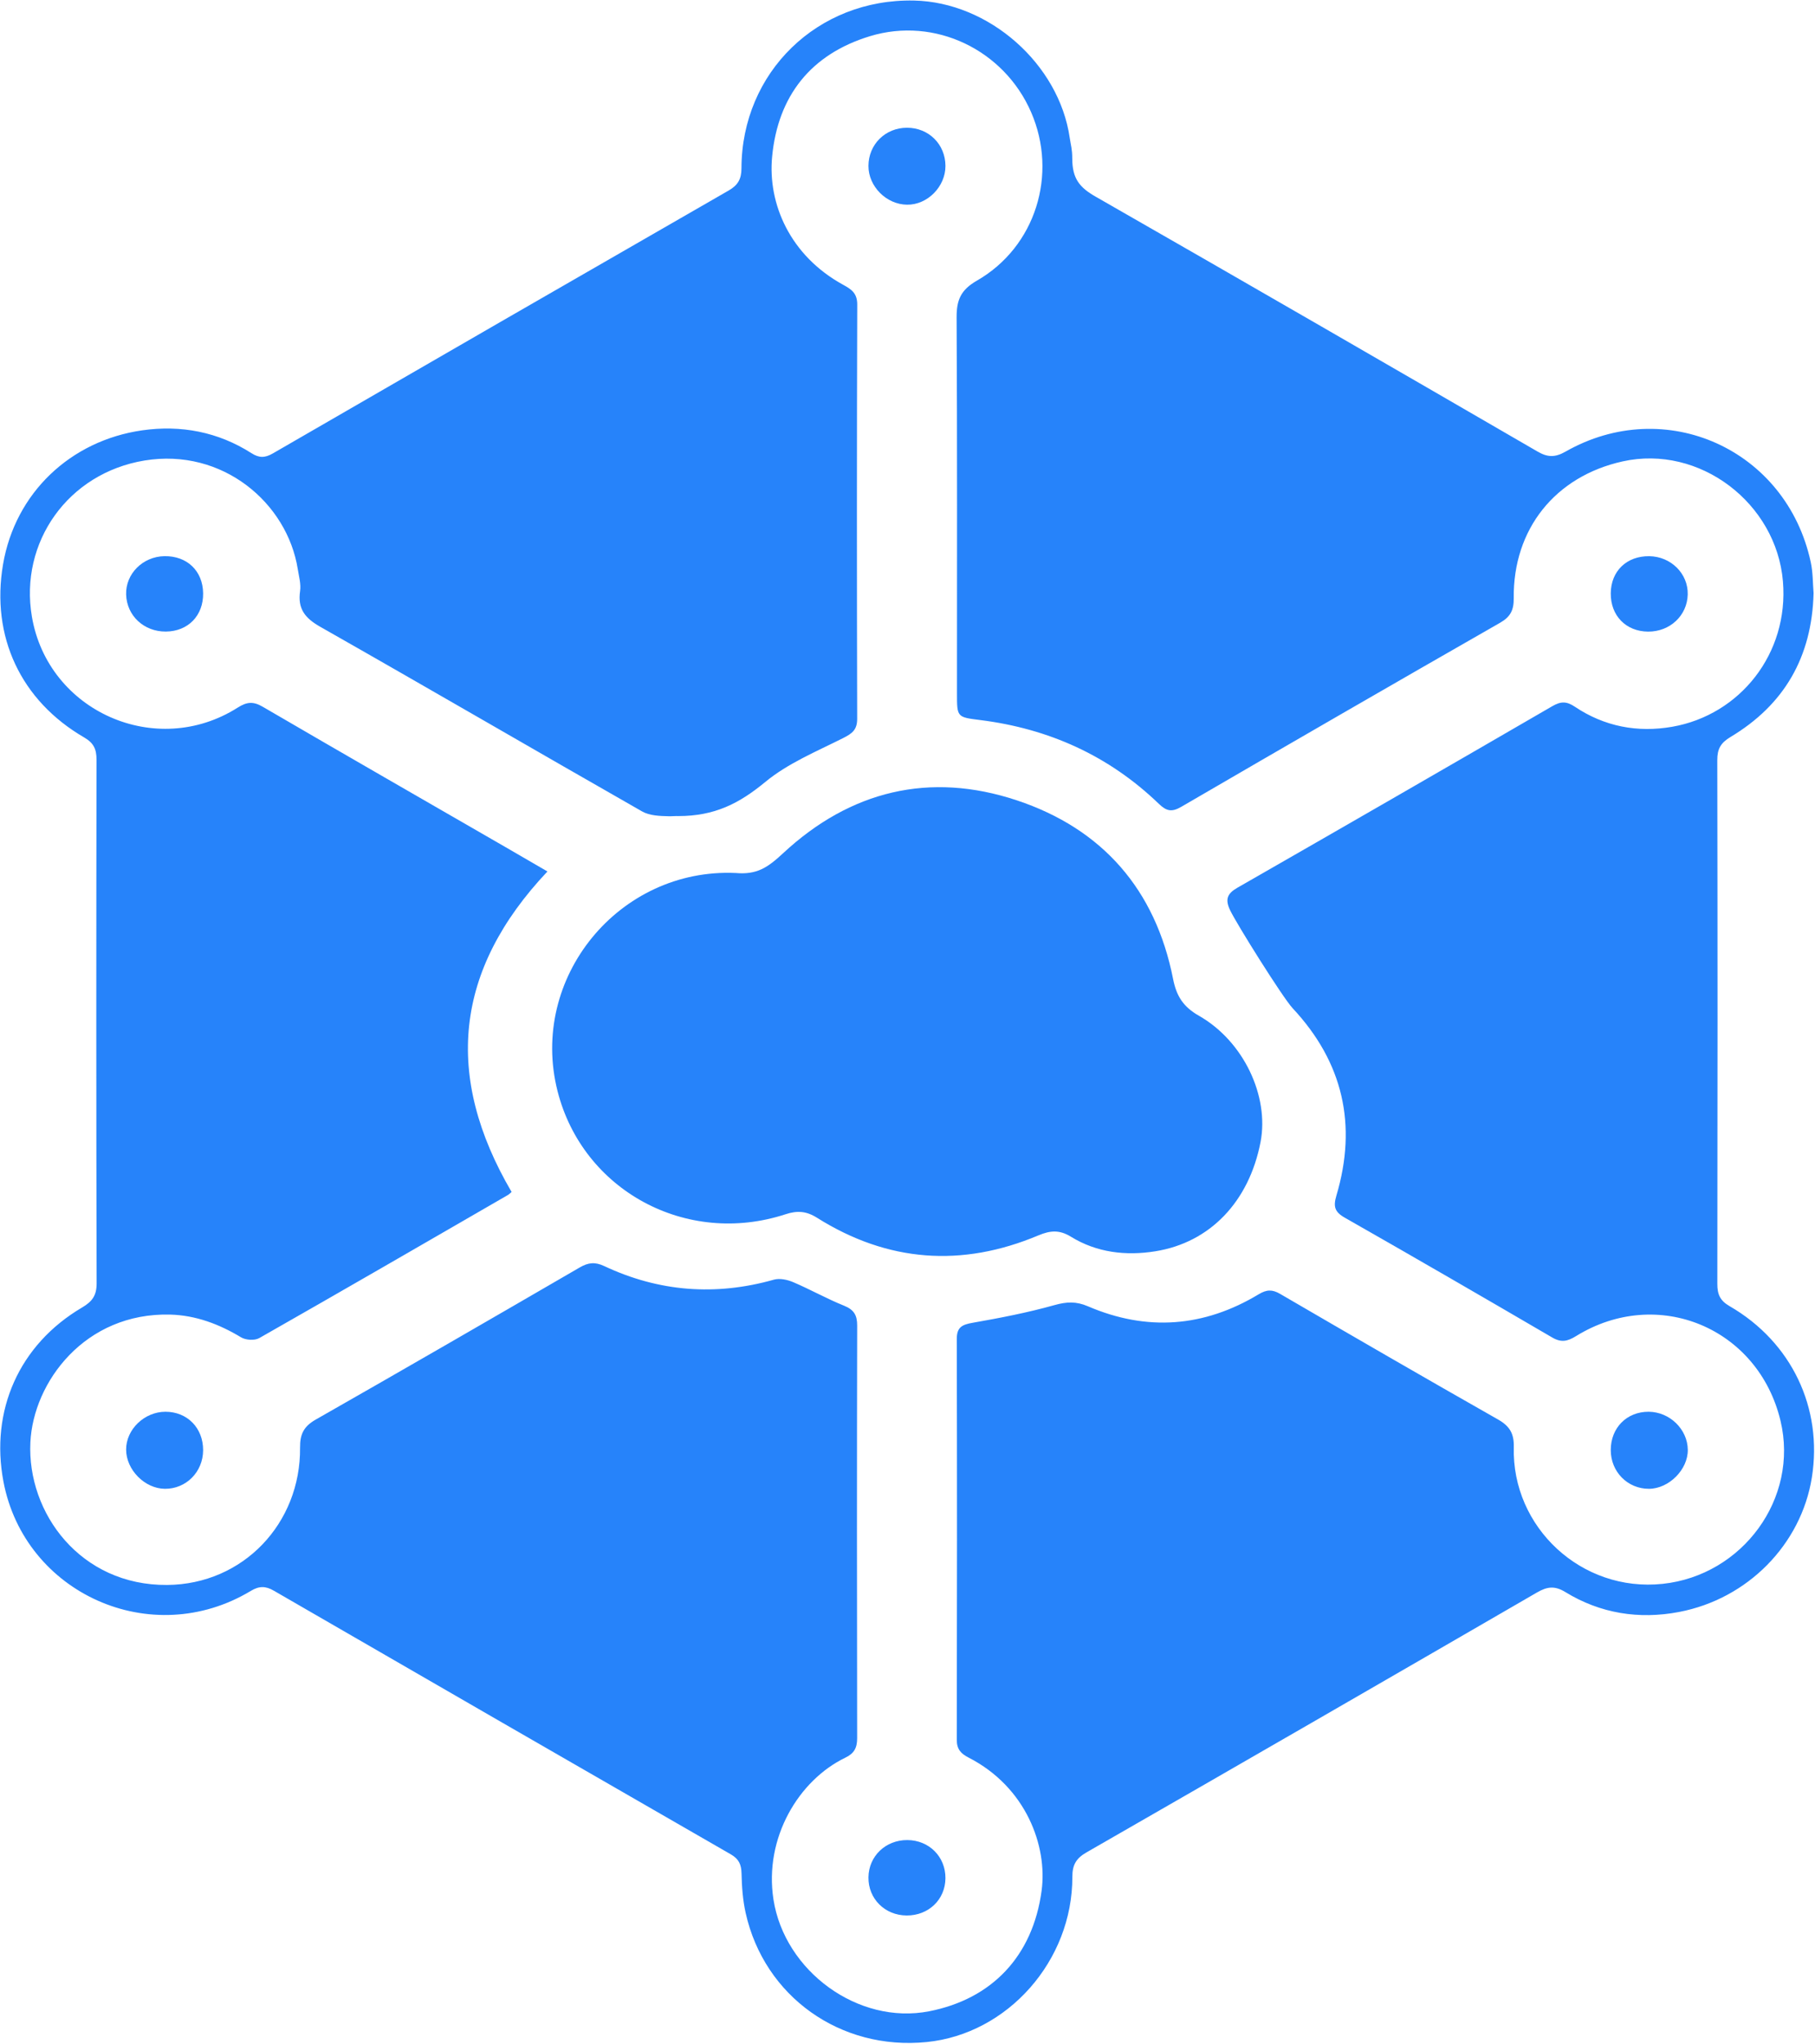
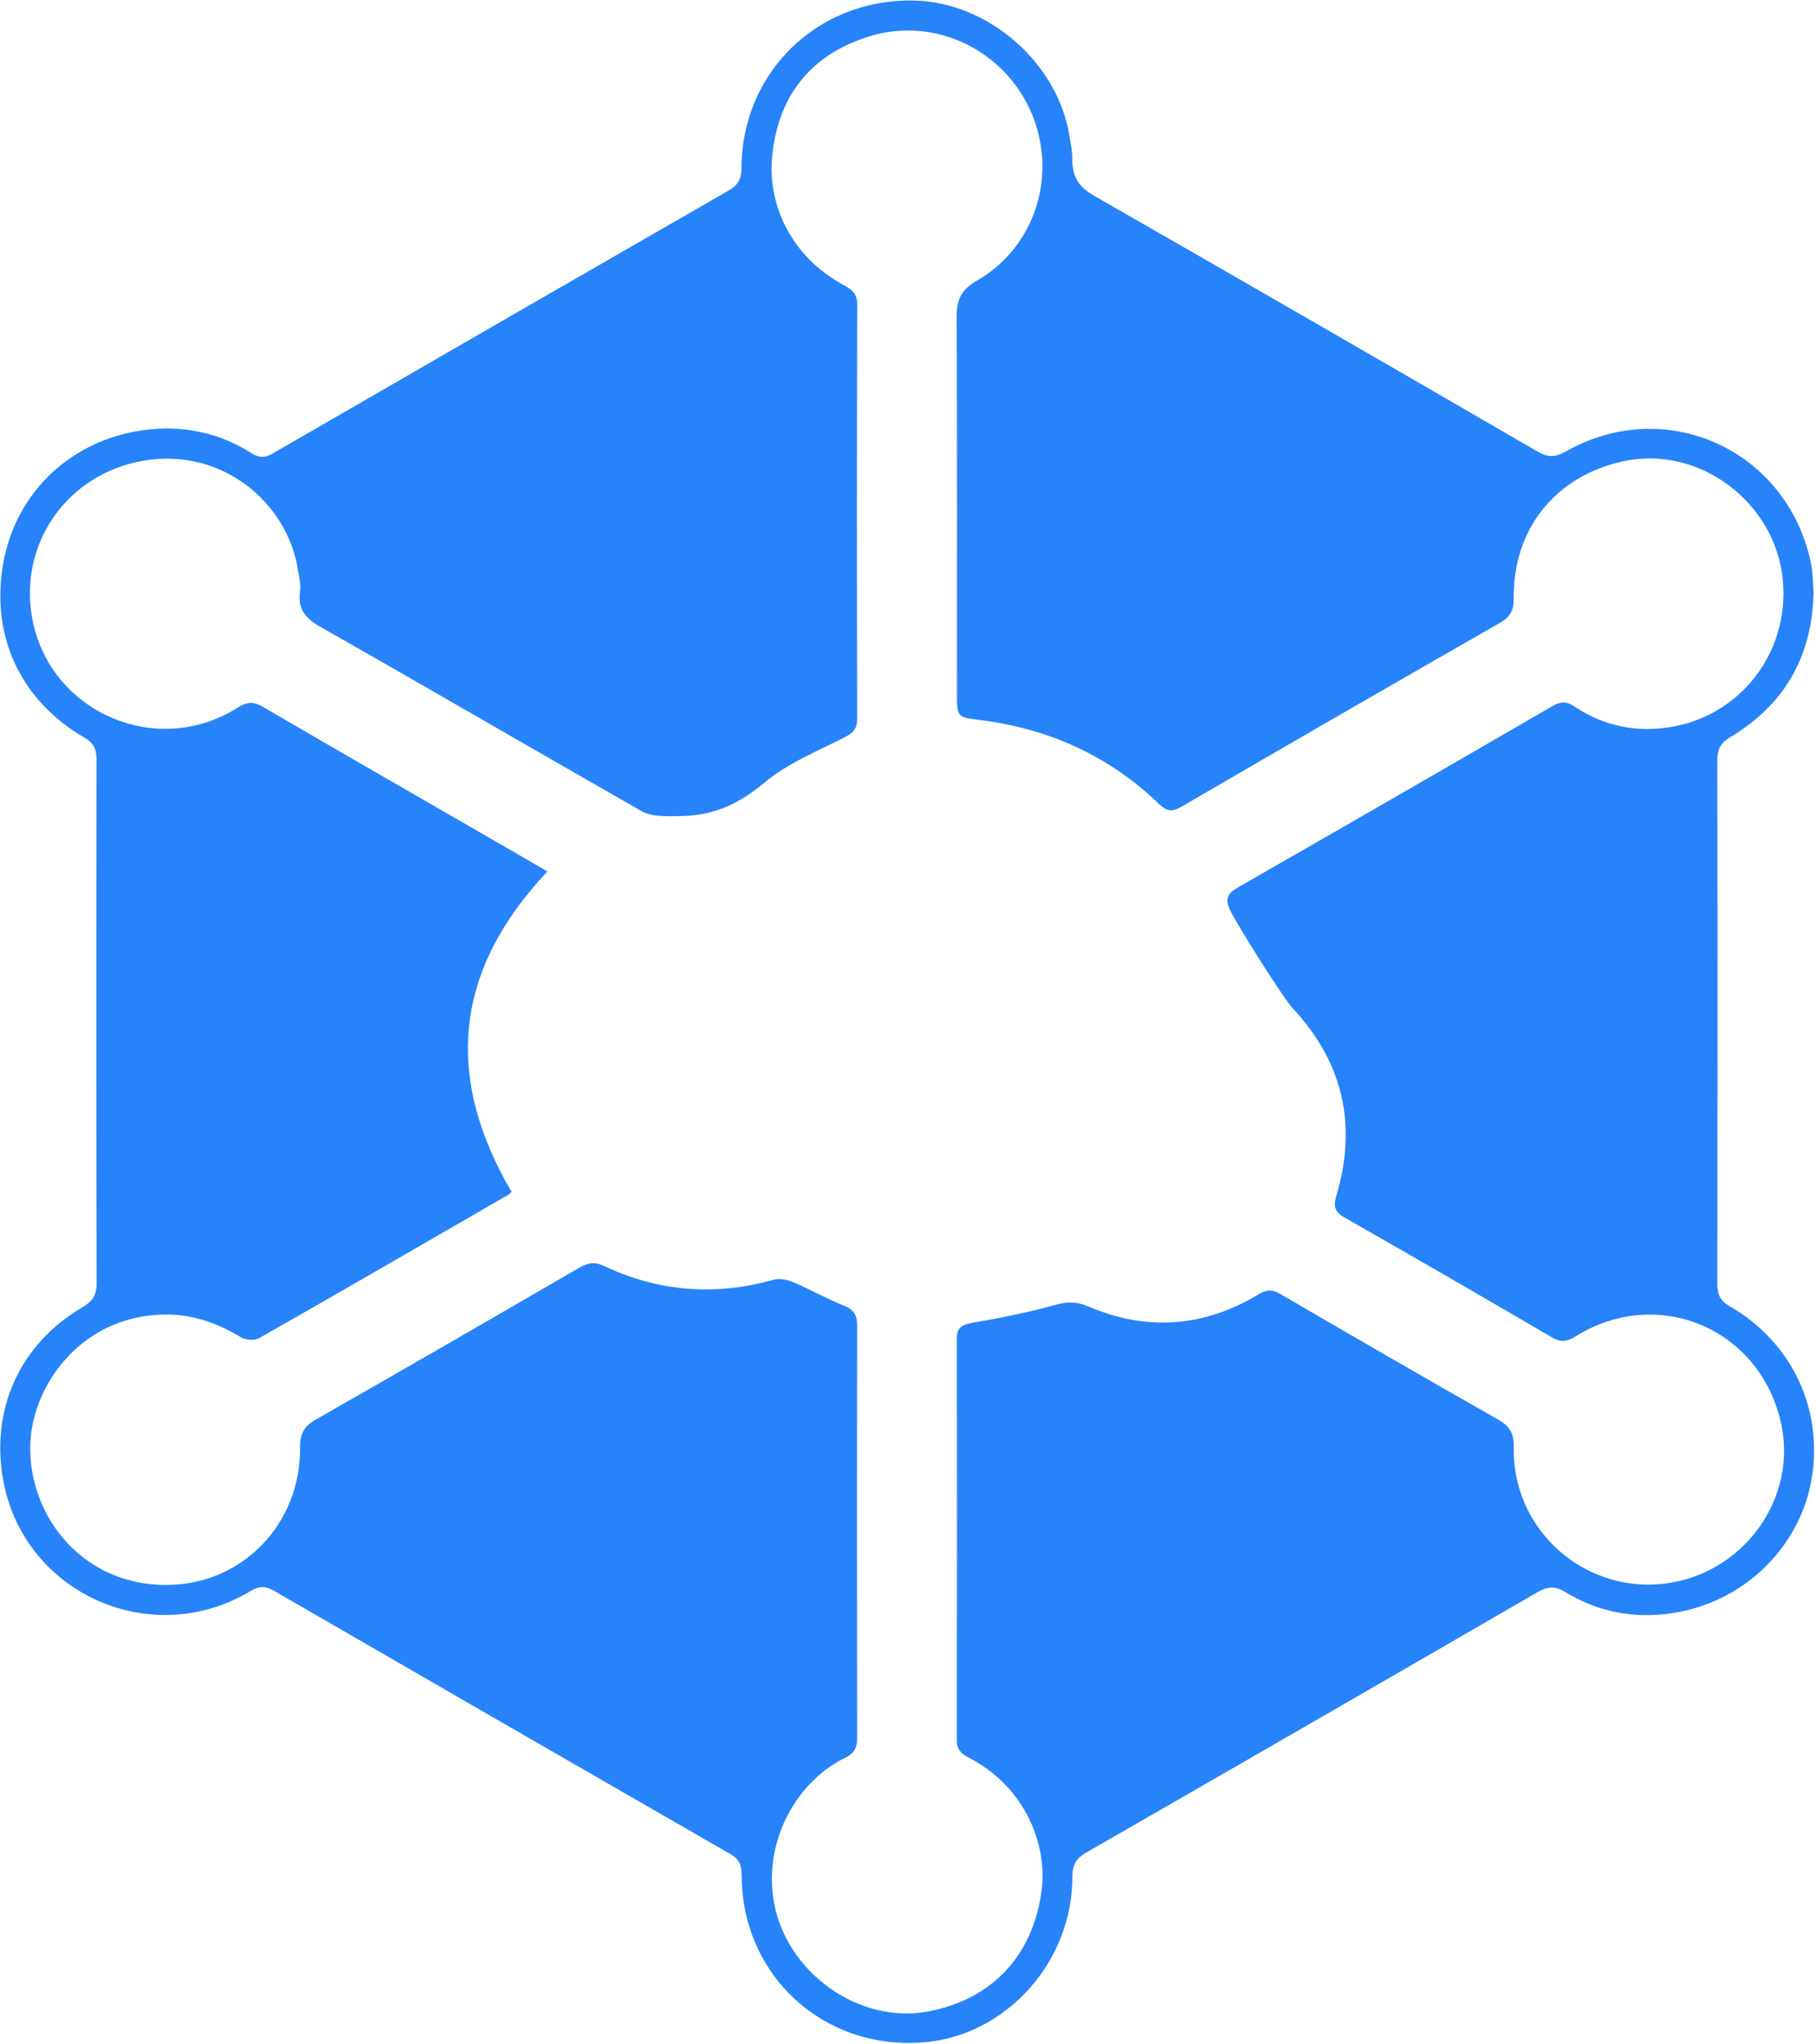
<svg xmlns="http://www.w3.org/2000/svg" viewBox="0 0 1771 1994">
  <g fill="#2683FA" fill-rule="nonzero">
    <path d="M1769.616 578.661c-1.598 62.429-28.696 108.955-80.991 140.312-9.652 5.768-13 11.643-12.973 22.643.33 170.304.304 340.616.045 510.884-.018 10.232 2.589 16.402 11.973 21.804 60.5 34.964 91.116 99.455 80.25 167.25-10.42 64.964-62.348 118.33-129.616 131.107-39 7.438-76.777 1.518-110.955-19.455-10.42-6.375-17.759-5.25-27.527.375-146.402 84.804-292.964 169.384-439.696 253.643-10.036 5.777-13.795 12.116-13.768 23.83.152 81.938-63.089 153.241-142.089 161.188-84.143 8.491-158.536-44.384-176.714-126.036-2.786-12.554-3.723-25.679-4.009-38.527-.214-8.705-2.625-14.036-10.366-18.518-148.759-85.571-297.393-171.348-445.964-257.25-8.045-4.688-14.366-4.723-22.482.188-97.08 58.438-220.812 2.42-241.402-106.75-12.991-68.964 15.08-133.446 76.804-169.768 9.75-5.759 14.161-11.554 14.143-23.473-.446-170.321-.375-340.607-.107-510.902.009-10.232-2.652-16.286-12.018-21.723C20.188 683.491-8.964 620.955 2.938 550.741c11.821-69.75 65.759-120.92 135.955-130.92 37.625-5.348 73.911 1.509 106.464 22.295 7.562 4.839 13.179 4.688 20.875.25 148.134-85.723 296.384-171.205 444.75-256.491 8.973-5.161 12.473-11.08 12.5-21.652C723.723 70.429 797.839-1.375 891.75.527c73.196 1.464 141.688 61.884 152.071 134.116.946 6.643 2.438 10.732 2.438 19.875 0 20.027 7.375 28.518 22.964 37.429C1213.188 274.321 1356.75 357.339 1500.214 440.5c9.857 5.732 17.018 5.964 27.286.143 97.446-55.58 215.598-2.312 239.321 107.67 2.232 10.232 2.018 21 2.795 30.348zM499.188 1162.884c-1.473 1.277-2.464 2.348-3.696 3.036-80.759 46.67-161.455 93.42-242.509 139.536-4.482 2.545-13.188 2.018-17.741-.732-21.42-12.929-44.232-21.518-69.196-22.188-83.054-2.125-133.562 65.714-136.402 124.652-3.286 69.036 48.946 139.75 133.42 139.116 74.08-.554 130.455-59.955 129.723-134.071-.116-13.241 3.777-20.732 15.393-27.33 86.071-49.009 171.795-98.607 257.438-148.33 8.277-4.83 14.938-5.625 23.946-1.375 53.411 25.107 108.643 29.357 165.58 13.259 5.661-1.589 13.179.018 18.839 2.438 16.741 7.125 32.732 16.179 49.58 22.946 9.607 3.893 12.848 9.134 12.83 19.339-.295 134.241-.268 268.446-.027 402.679.009 9.473-2.973 14.866-11.607 19-45.232 21.804-79.366 78.062-70.054 138.232 10.804 69.902 82.616 122.688 151.92 109.134 61.054-11.92 101.161-53.607 109.75-117.732 5.812-43.491-15.107-100.902-71.036-129.652-7.589-3.875-11.777-8.116-11.75-17.438.277-130.384.304-260.768 0-391.125 0-11.589 5.321-13.964 15.473-15.759 26.786-4.696 53.634-9.884 79.812-17.232 11.848-3.321 21.205-3.795 32.688 1.152 57.402 24.688 113.286 20.464 166.75-11.804 7.634-4.571 13.107-4.777 20.768-.304 70.625 41.125 141.366 82.08 212.429 122.42 11.5 6.509 15.938 13.705 15.598 27.17-2.054 78.018 65.973 141.75 145.286 133.295 77.866-8.277 133.036-83.223 114.973-159.009-21.652-90.821-120.027-131.804-199.491-82.714-8.375 5.161-14.429 6.571-23.366 1.339-67.241-39.286-134.643-78.304-202.321-116.83-10.009-5.688-11.339-10.973-8.152-21.696 20.411-68.768 6.536-129.946-42.705-182.634-9.625-10.304-54.786-82.42-61.08-95.714-4.982-10.518-2.866-16.134 7.152-21.884 102.616-58.768 205.08-117.83 307.366-177.17 8.241-4.759 13.83-4.839 21.92.589 28.83 19.348 61.152 25.473 95.062 19.536 66.009-11.571 113.848-71.304 107.964-141.812-6.402-76.491-81.429-133.67-156.366-117.08-65.759 14.562-107.071 65.955-106.312 133.518.107 11.509-3.089 18.071-13.357 23.946-103.911 59.455-207.562 119.312-311.027 179.527-9.33 5.42-14.429 4.295-21.938-2.938-48.75-46.964-107.411-73.339-174.33-81.705-22.589-2.839-22.598-2.723-22.598-26.036-.009-122.196.295-244.393-.366-366.58-.089-17.054 3.893-26.938 19.875-36.116 57.295-32.92 79.071-103.786 52.857-164.214-26.438-60.955-93.973-93.518-157.313-74.223-57.652 17.562-89.786 58.286-95.438 117.554-4.348 45.732 17.286 96.536 69.482 125.062 8.018 4.375 13.607 8.223 13.571 19.223-.429 134.723-.402 269.42-.062 404.143.018 10.679-4.848 14.295-13.554 18.705-26.062 13.134-54.027 24.625-76.152 42.929-25.527 21.062-49.384 33.241-84.92 33.241-3.464-.107-5.696.223-9.304.152-8.804-.188-18.696-.554-25.902-4.67C521.75 731.875 417.482 671.116 312.536 611.536c-14.991-8.5-22.223-17.616-19.723-34.884 1-6.884-1.125-14.259-2.25-21.348C280.321 490.759 217.196 436.768 141 449.286 66.25 461.589 18.786 529.232 31.125 601.634c15.732 92.464 121.25 139.268 200.857 88.688 8.982-5.705 15.196-6.152 24.402-.786C335.277 735.554 414.5 781.027 493.616 826.679c13.562 7.83 27.071 15.714 40.545 23.536-90.884 96.304-101.089 199.741-34.973 312.67z" />
-     <path d="M717.768 851.696c20.804 1.839 31.152-5.152 46.348-19.277 65.607-60.973 143.009-79.848 227.991-51.625 83.554 27.75 135.366 87.125 152.527 174.232 3.357 17.054 10.071 27.312 25.304 36 43.571 24.813 68.652 78.491 60.045 123.205-11.17 57.902-49.134 98.045-102.812 106.554-28.607 4.562-56.982 1.286-82.143-14.196-11.277-6.955-20.196-6.196-31.848-1.321-74.732 31.429-147.107 26.089-215.902-17.17-10.562-6.67-19.402-7.188-30.839-3.438-96.938 31.67-197.759-23.348-222.375-120.009-28.205-110.848 60.214-218.018 173.705-212.955zM1571.705 1414.705c0-21.688 15.58-37.438 36.92-37.393 20.545.107 38.054 17.062 38.259 37.134.223 19.321-18.482 38.009-37.955 38.045-20.848 0-37.214-16.598-37.223-37.786zM847.393 161.857c.08-21 16.455-37.205 37.616-37.223 21.196-.018 37.446 16.152 37.527 37.232.054 20.214-17.598 38.089-37.455 37.839-20.188-.196-37.75-17.857-37.688-37.848zM198.196 1414.857c-.08 21.17-16.589 37.804-37.33 37.634-19.598-.188-37.714-18.464-37.804-38.196-.098-19.714 17.83-36.982 38.402-36.982 21.312.018 36.812 15.848 36.732 37.545zM885.42 1795.188c21.143.143 37.205 16.223 37.107 37.152-.134 20.848-16.438 36.554-37.866 36.42-21.25-.107-37.5-16.304-37.268-37.17.241-20.75 16.804-36.562 38.027-36.402zM161.884 616.161c-21.429.188-38.179-15.429-38.812-36.134-.634-20.179 16.312-37.116 37.438-37.42 22.054-.33 37.375 14.366 37.688 36.107.33 21.848-14.625 37.25-36.312 37.446zM1608.161 616.214c-21.661-.152-36.67-15.58-36.455-37.429.214-21.688 15.58-36.438 37.634-36.152 21.143.295 37.973 17.08 37.473 37.366-.5 20.554-17.366 36.366-38.652 36.214z" />
  </g>
</svg>